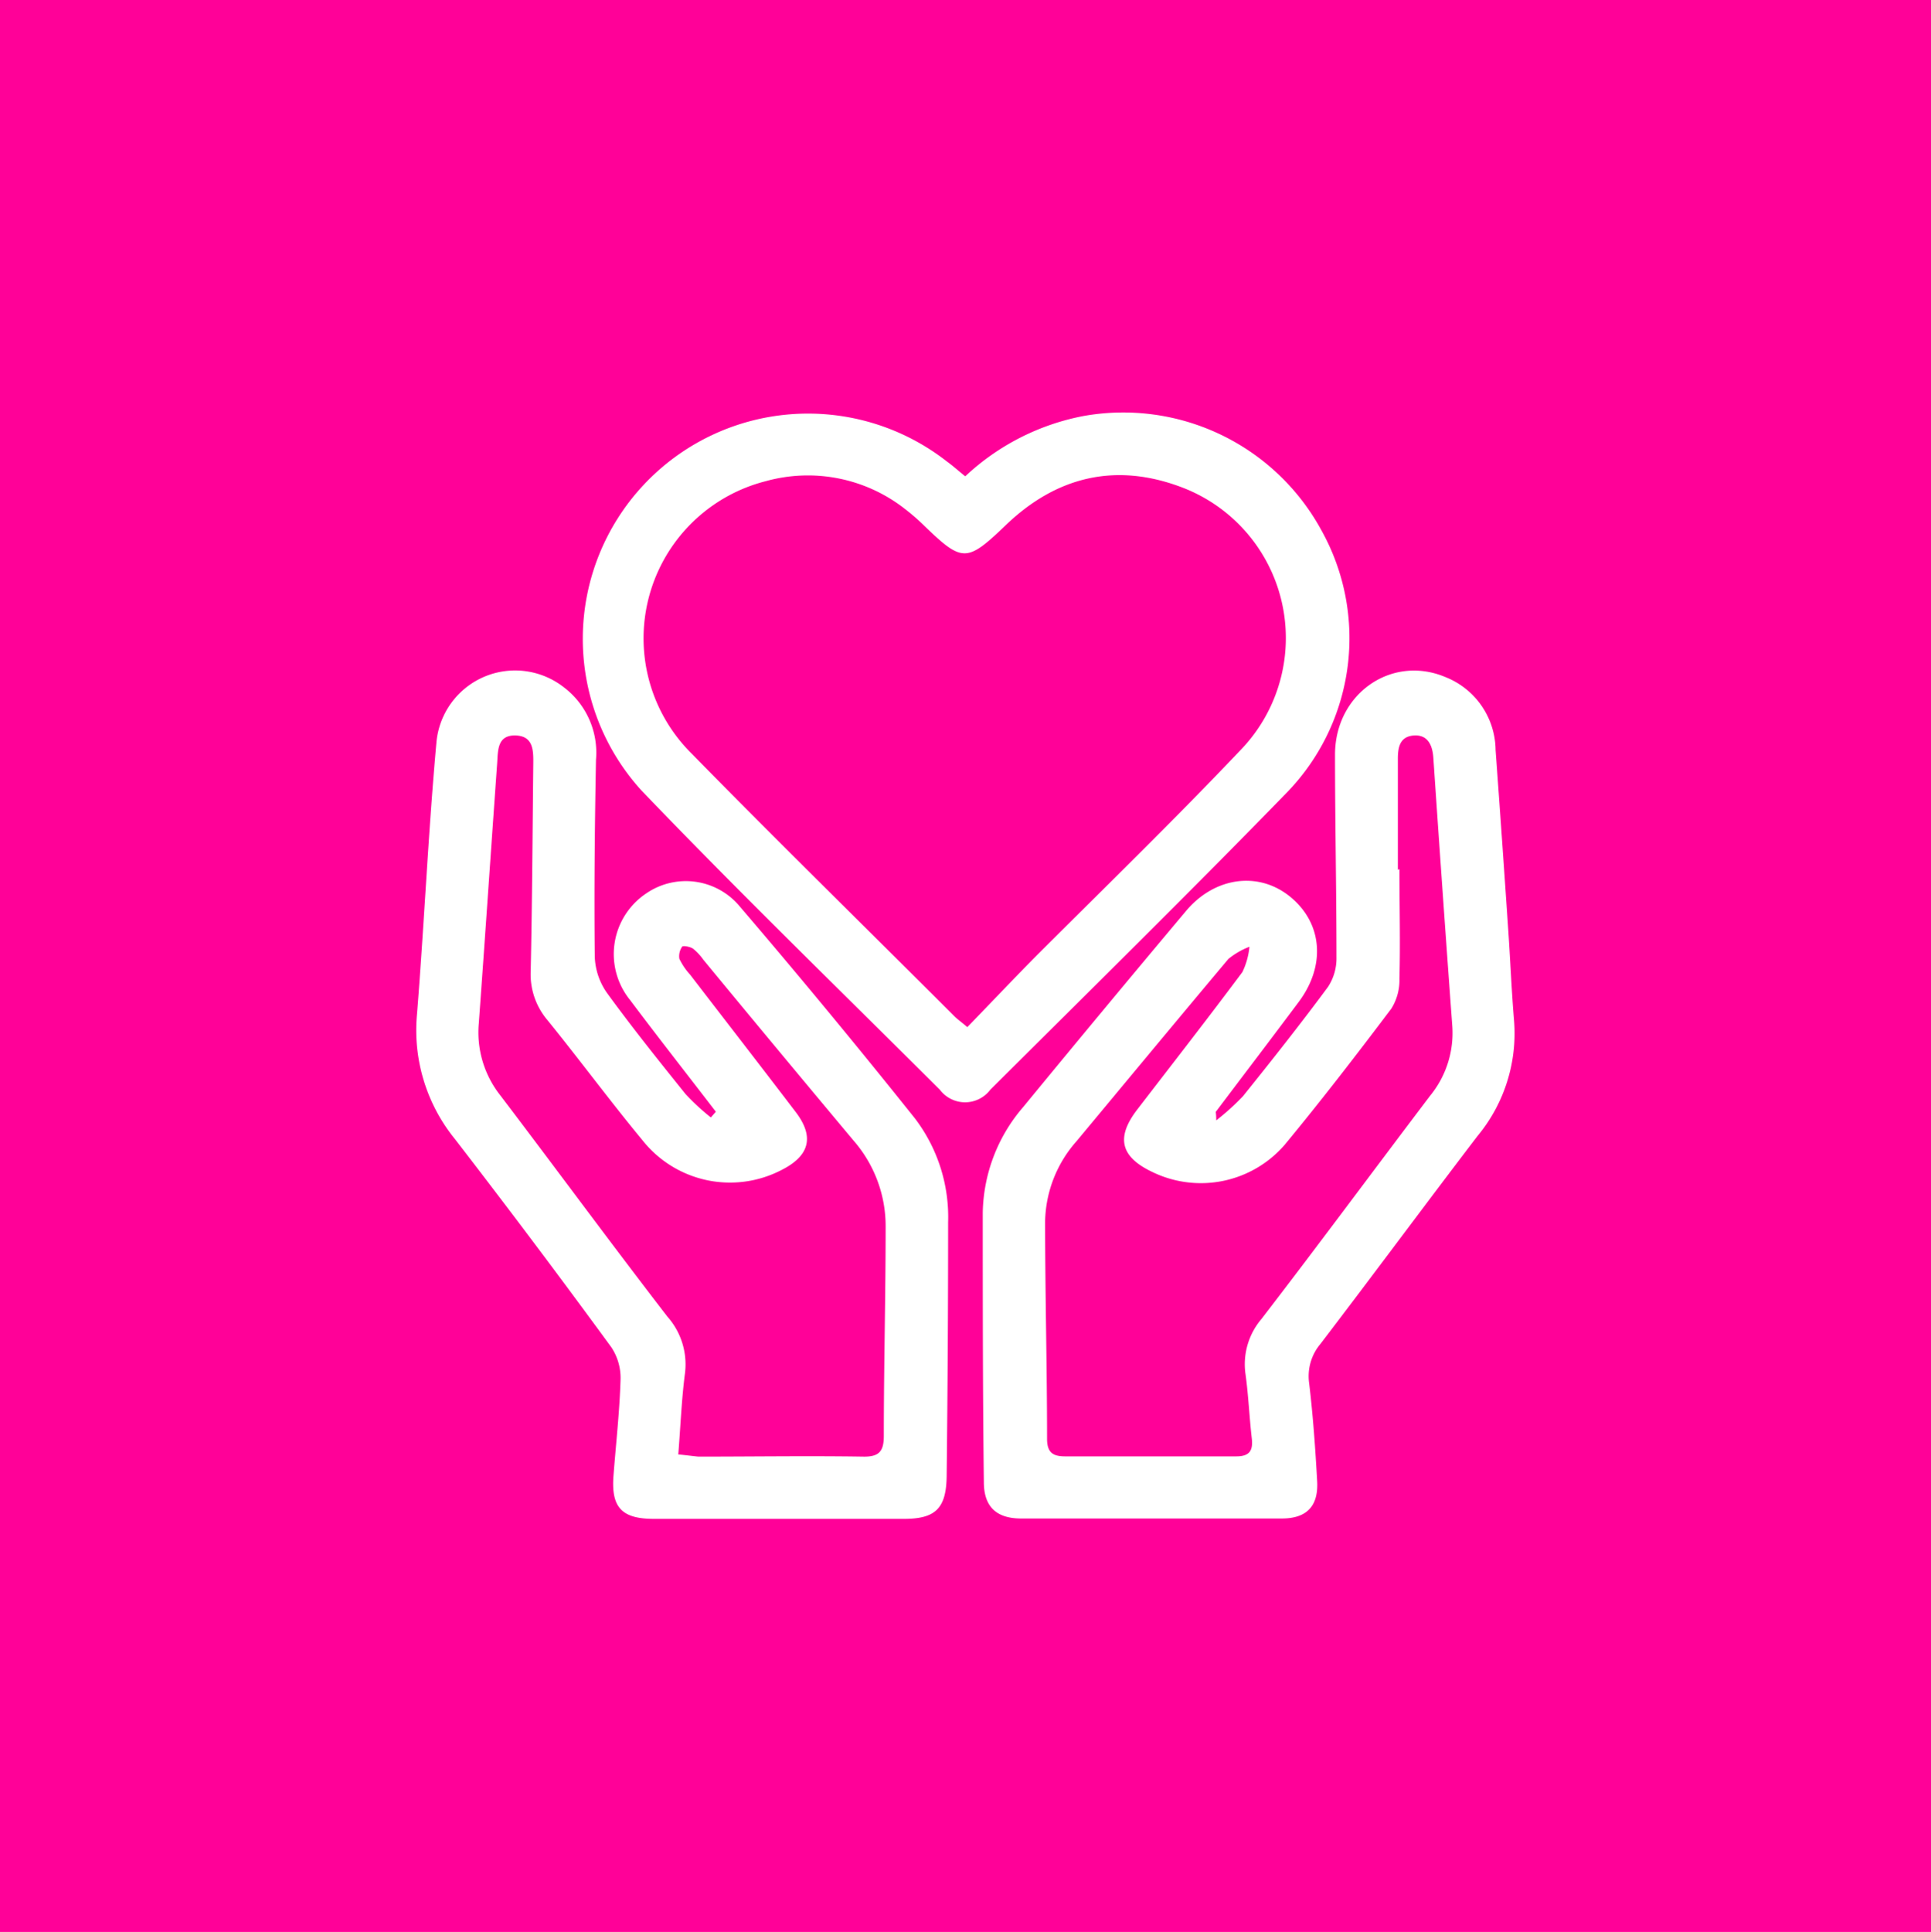
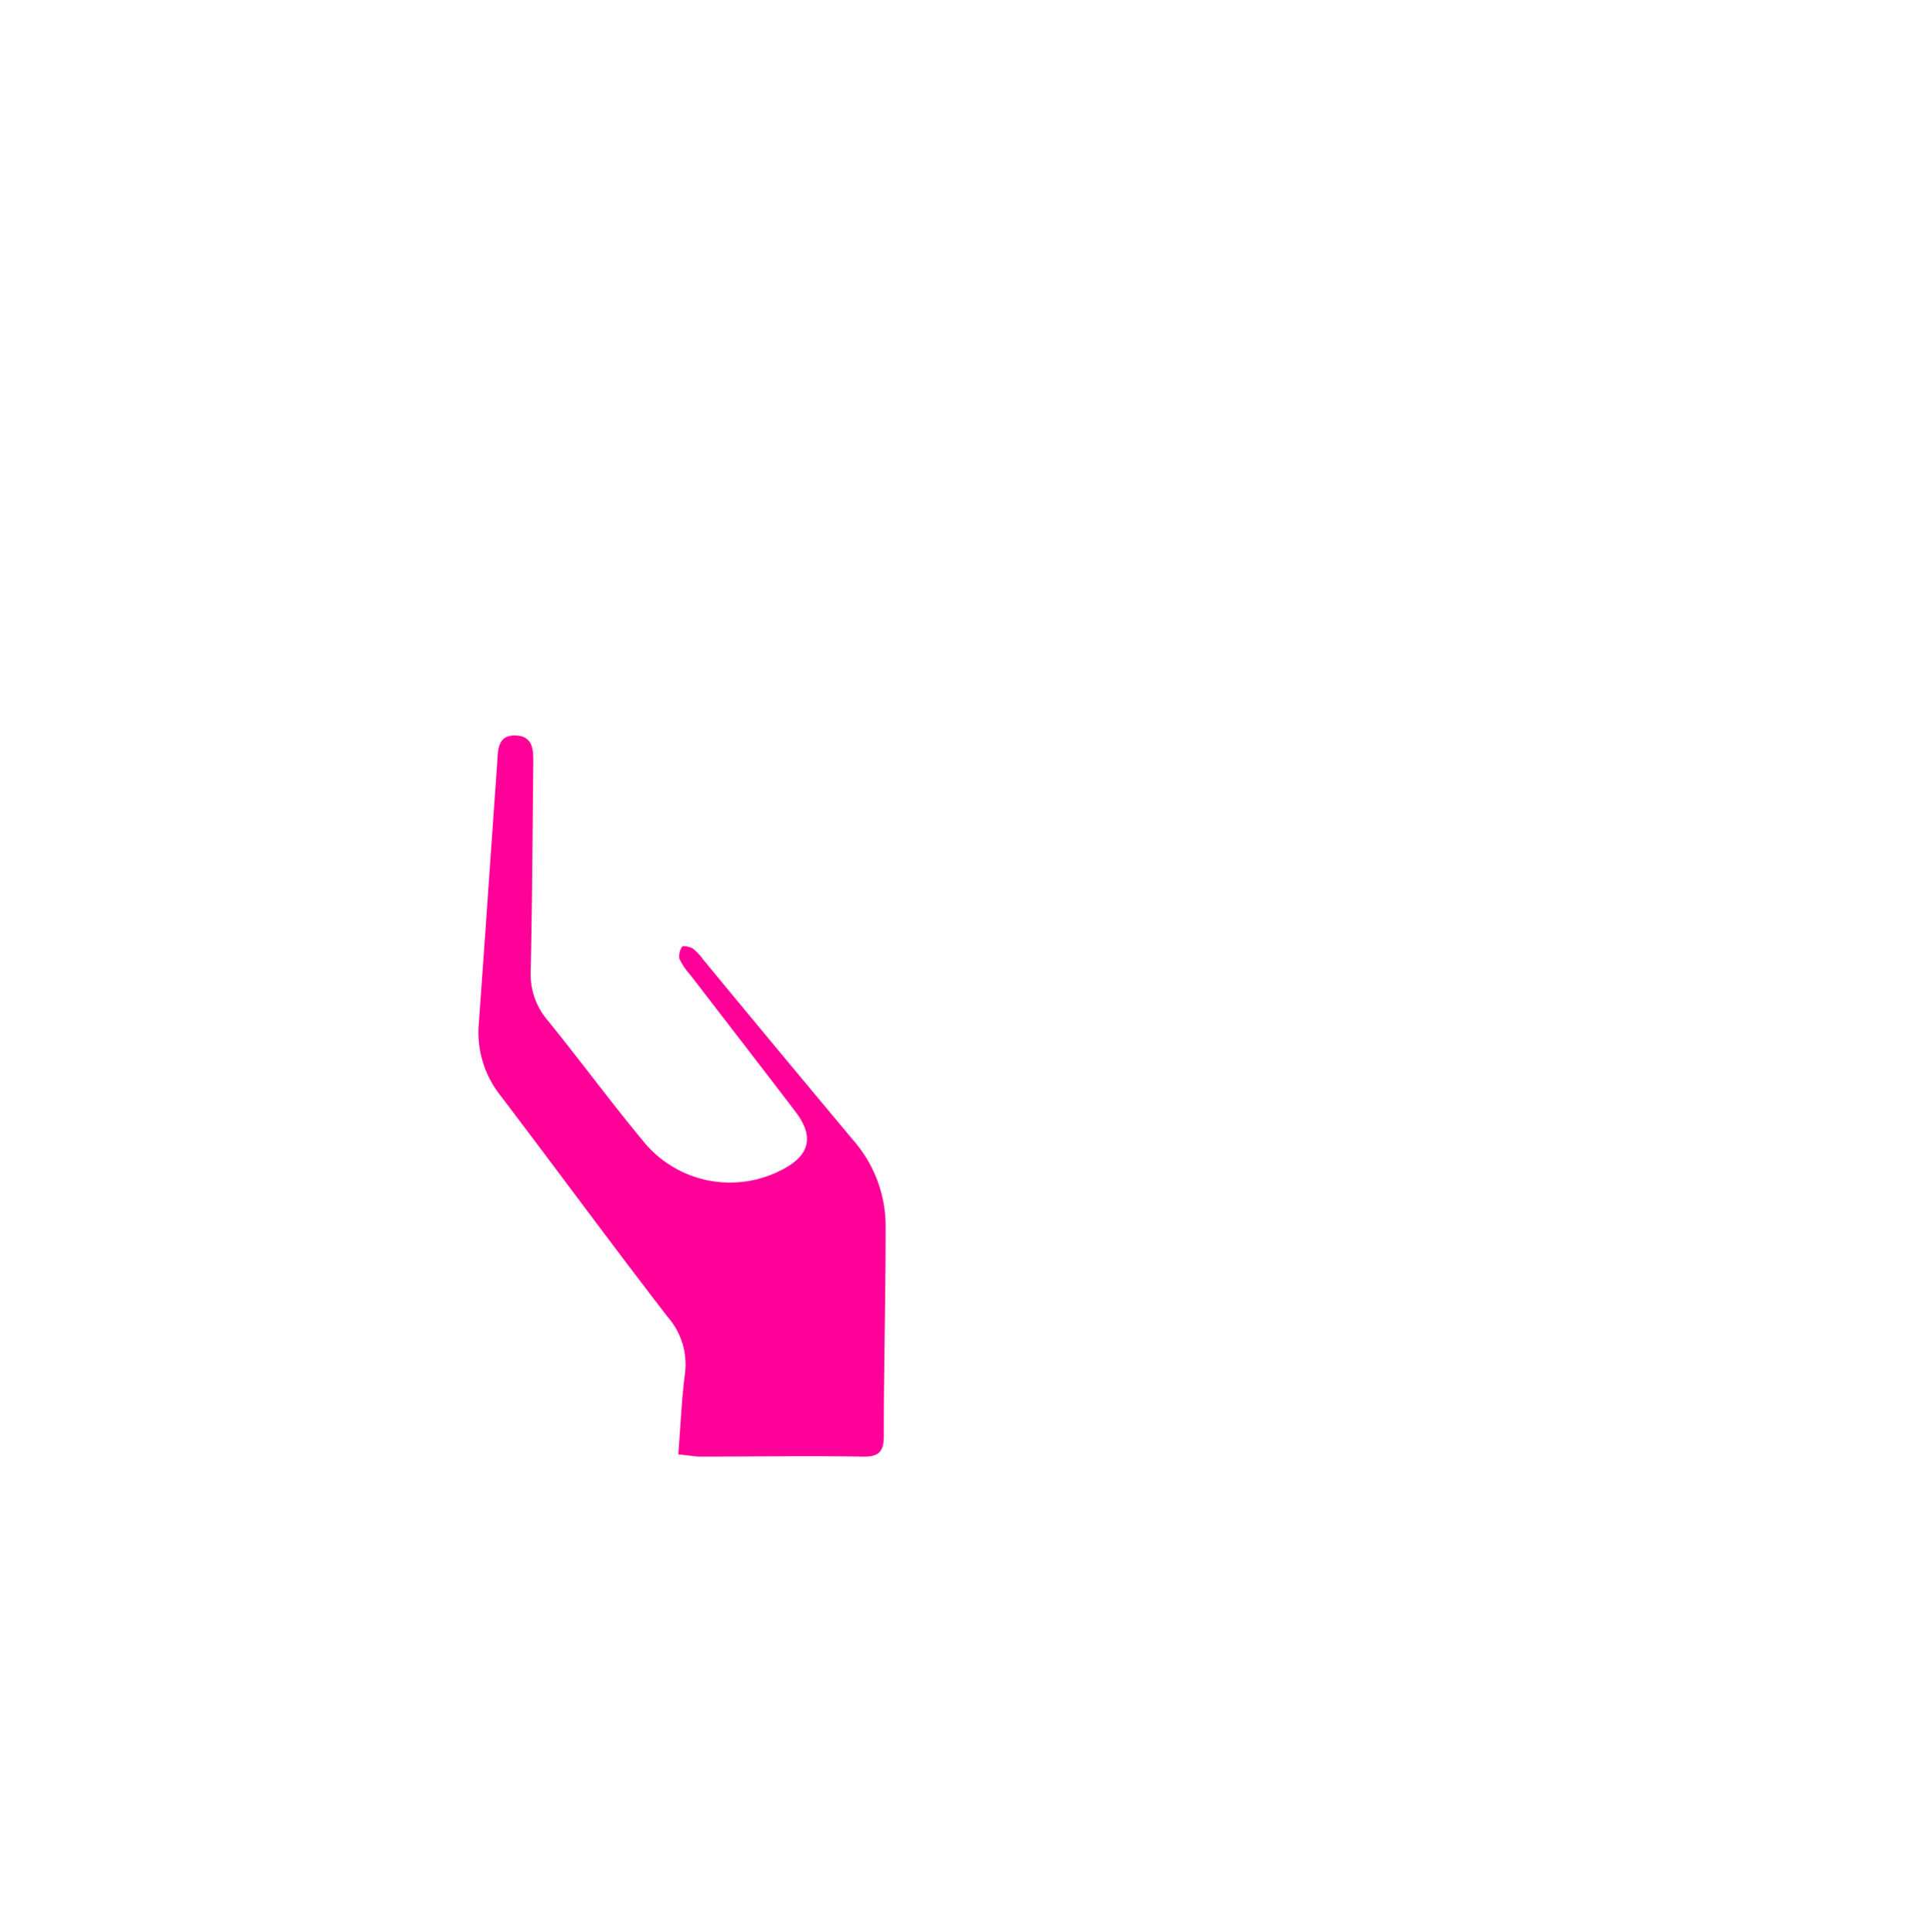
<svg xmlns="http://www.w3.org/2000/svg" id="Layer_1" data-name="Layer 1" viewBox="0 0 158.86 158.92">
  <defs>
    <style>.cls-1{fill:#ff0198;}</style>
  </defs>
  <title>icon</title>
-   <path class="cls-1" d="M0,0H158.86V158.92H0ZM100.06,92.16c0-.64-.08-.71,0-.75,2.26-3,4.55-6,6.79-9s1.94-6.47-.69-8.63S99.87,72.14,97.52,75Q90.8,83,84.18,91.06a13.64,13.64,0,0,0-3.33,8.7c0,7.39,0,14.77.09,22.15,0,2,1,3,3.07,3q10.71,0,21.44,0,3.09,0,2.91-3.08c-.15-2.69-.34-5.39-.66-8.06a4.12,4.12,0,0,1,.93-3.22c4.34-5.68,8.59-11.43,12.93-17.11a13.21,13.21,0,0,0,3-9.48c-.2-2.39-.3-4.79-.46-7.19q-.51-7.55-1.06-15.08a6.52,6.52,0,0,0-4.14-6c-4.41-1.85-9.05,1.36-9.07,6.36,0,5.57.12,11.14.12,16.7a4.28,4.28,0,0,1-.69,2.42c-2.26,3.06-4.63,6.05-7,9A19.81,19.81,0,0,1,100.06,92.16Zm-41.17-.71-.41.47A18.84,18.84,0,0,1,56.4,90c-2.2-2.74-4.4-5.48-6.47-8.33a5.48,5.48,0,0,1-1-3c-.06-5.39,0-10.78.1-16.17a6.75,6.75,0,0,0-2.69-6,6.5,6.5,0,0,0-10.44,4.61c-.67,7.41-1,14.85-1.59,22.26a14.19,14.19,0,0,0,3.1,10.31q6.55,8.48,12.88,17.14a4.55,4.55,0,0,1,.76,2.7c-.08,2.63-.38,5.26-.58,7.88s.7,3.54,3.33,3.54q10.28,0,20.57,0c2.59,0,3.47-.86,3.51-3.49Q78,111,78,100.55A13.4,13.4,0,0,0,75.27,92q-7.12-8.92-14.56-17.61a5.76,5.76,0,0,0-7.53-.91,6,6,0,0,0-1.33,8.8C54.16,85.36,56.54,88.39,58.89,91.45ZM79.41,39.18c-.6-.48-1-.85-1.5-1.21A18.53,18.53,0,0,0,52.75,65c8,8.35,16.36,16.45,24.57,24.64a2.6,2.6,0,0,0,4.15,0c8.18-8.15,16.41-16.23,24.46-24.51a18.23,18.23,0,0,0,2.78-21.51,18.56,18.56,0,0,0-19.57-9.4A19.57,19.57,0,0,0,79.41,39.18Z" />
-   <path class="cls-1" d="M115,71.54c0-3.05,0-6.1,0-9.14,0-1,.21-1.83,1.33-1.9s1.52.78,1.59,1.84q.75,11.05,1.56,22.09a8.15,8.15,0,0,1-1.83,5.71c-4.64,6.12-9.2,12.29-13.88,18.37a5.74,5.74,0,0,0-1.3,4.55c.24,1.74.31,3.5.51,5.24.12,1-.16,1.51-1.3,1.5-4.69,0-9.37,0-14.06,0-1,0-1.47-.32-1.48-1.41,0-6-.16-12-.16-17.93a10.23,10.23,0,0,1,2.58-6.58c4.16-5,8.3-10,12.5-15a6.27,6.27,0,0,1,1.73-1,6.14,6.14,0,0,1-.58,2.08c-2.84,3.81-5.76,7.55-8.65,11.31-1.77,2.3-1.38,3.89,1.23,5.13a9.12,9.12,0,0,0,10.9-2.23c3-3.63,5.92-7.42,8.78-11.21a4.43,4.43,0,0,0,.66-2.46c.08-3,0-6,0-9Z" />
  <path class="cls-1" d="M55.8,119.64c.19-2.36.27-4.52.55-6.66a5.92,5.92,0,0,0-1.44-4.67c-4.63-6-9.16-12.17-13.77-18.23a8.36,8.36,0,0,1-1.75-5.91c.52-7.12,1-14.25,1.51-21.38.07-1.06,0-2.34,1.53-2.29s1.45,1.38,1.44,2.5c-.06,5.63-.09,11.25-.21,16.87a5.82,5.82,0,0,0,1.34,4c2.66,3.27,5.16,6.67,7.85,9.92a9.19,9.19,0,0,0,11.43,2.46c2.33-1.17,2.74-2.74,1.17-4.79-2.88-3.78-5.79-7.53-8.68-11.29a5.32,5.32,0,0,1-.88-1.3,1.37,1.37,0,0,1,.23-1c.08-.1.66,0,.9.17a4.41,4.41,0,0,1,.83.89c4.12,5,8.22,9.93,12.36,14.88a10.71,10.71,0,0,1,2.65,7.08c0,5.74-.15,11.48-.15,17.23,0,1.28-.4,1.73-1.72,1.7-4.51-.07-9,0-13.53,0C57,119.78,56.55,119.71,55.8,119.64Z" />
-   <path class="cls-1" d="M79.58,84.49c-.53-.45-.82-.65-1.06-.89C71.31,76.39,64,69.24,56.91,62A13.34,13.34,0,0,1,63,39.58a12.94,12.94,0,0,1,11.48,2.31,17.34,17.34,0,0,1,1.58,1.38c3.11,3,3.48,3,6.66-.05,4.15-4,9-5.19,14.41-3.17a13.26,13.26,0,0,1,4.89,21.69C96.59,67.46,90.89,73,85.32,78.56,83.39,80.51,81.51,82.5,79.58,84.49Z" />
</svg>